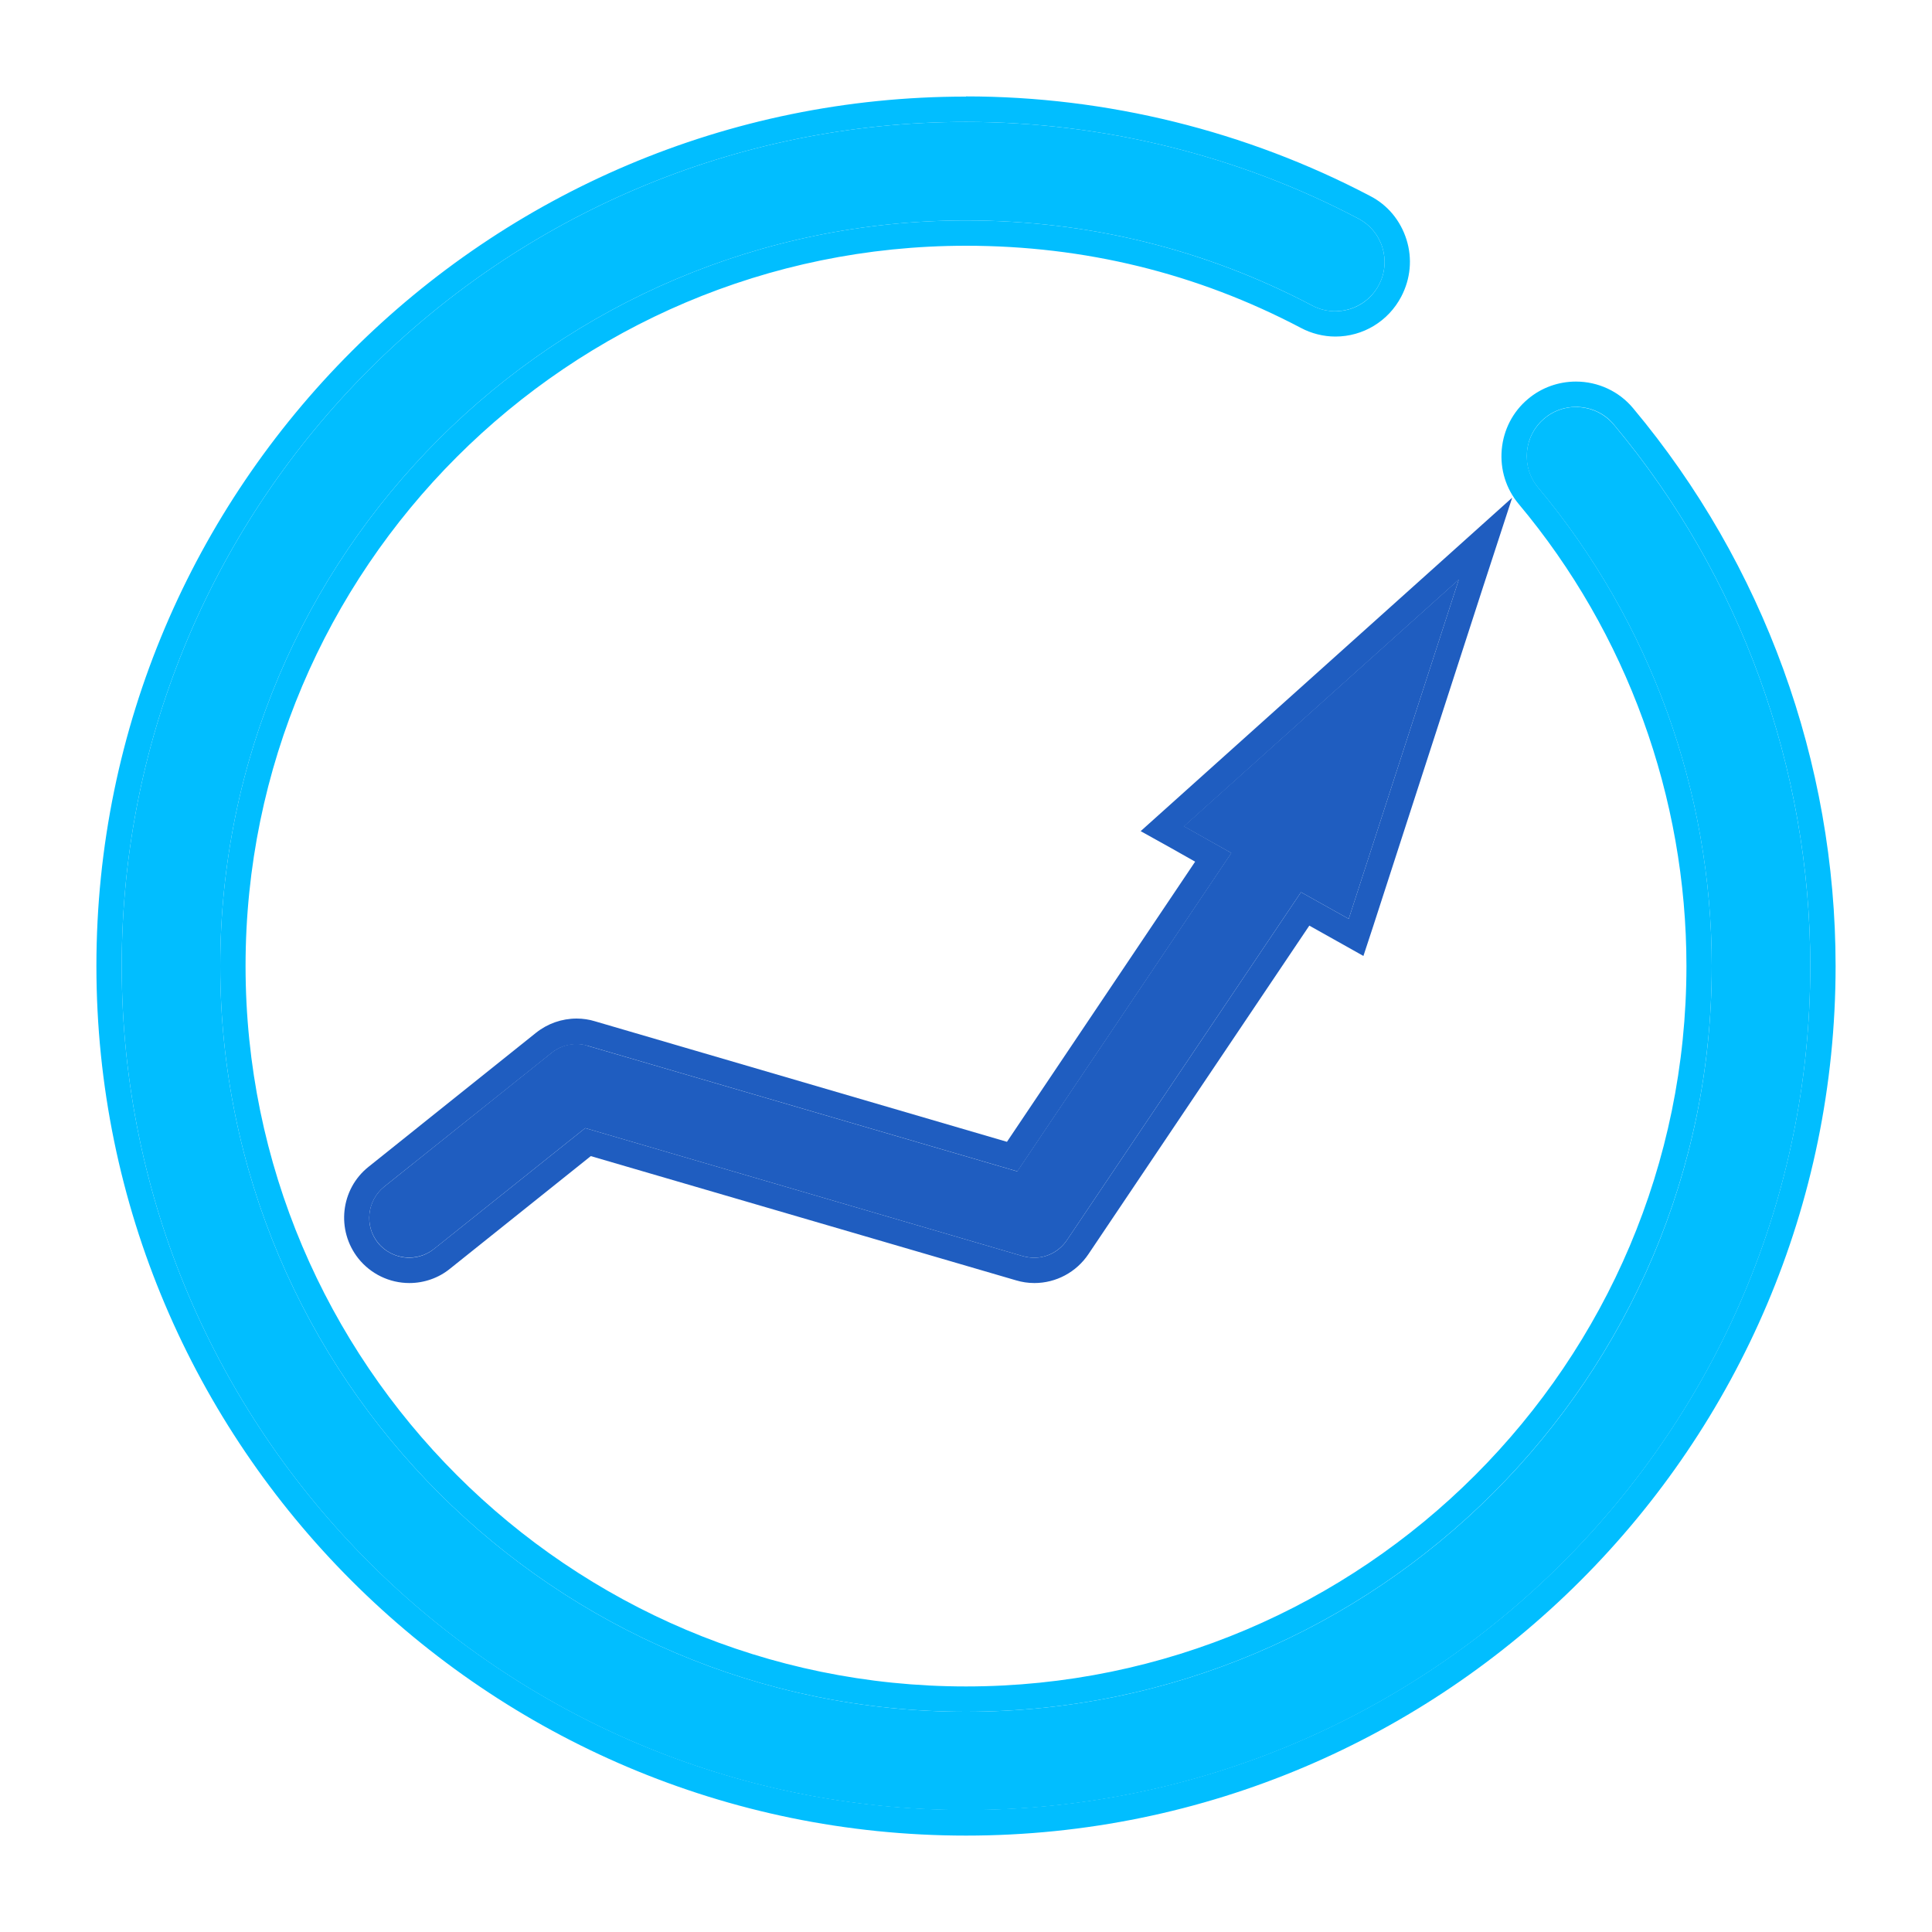
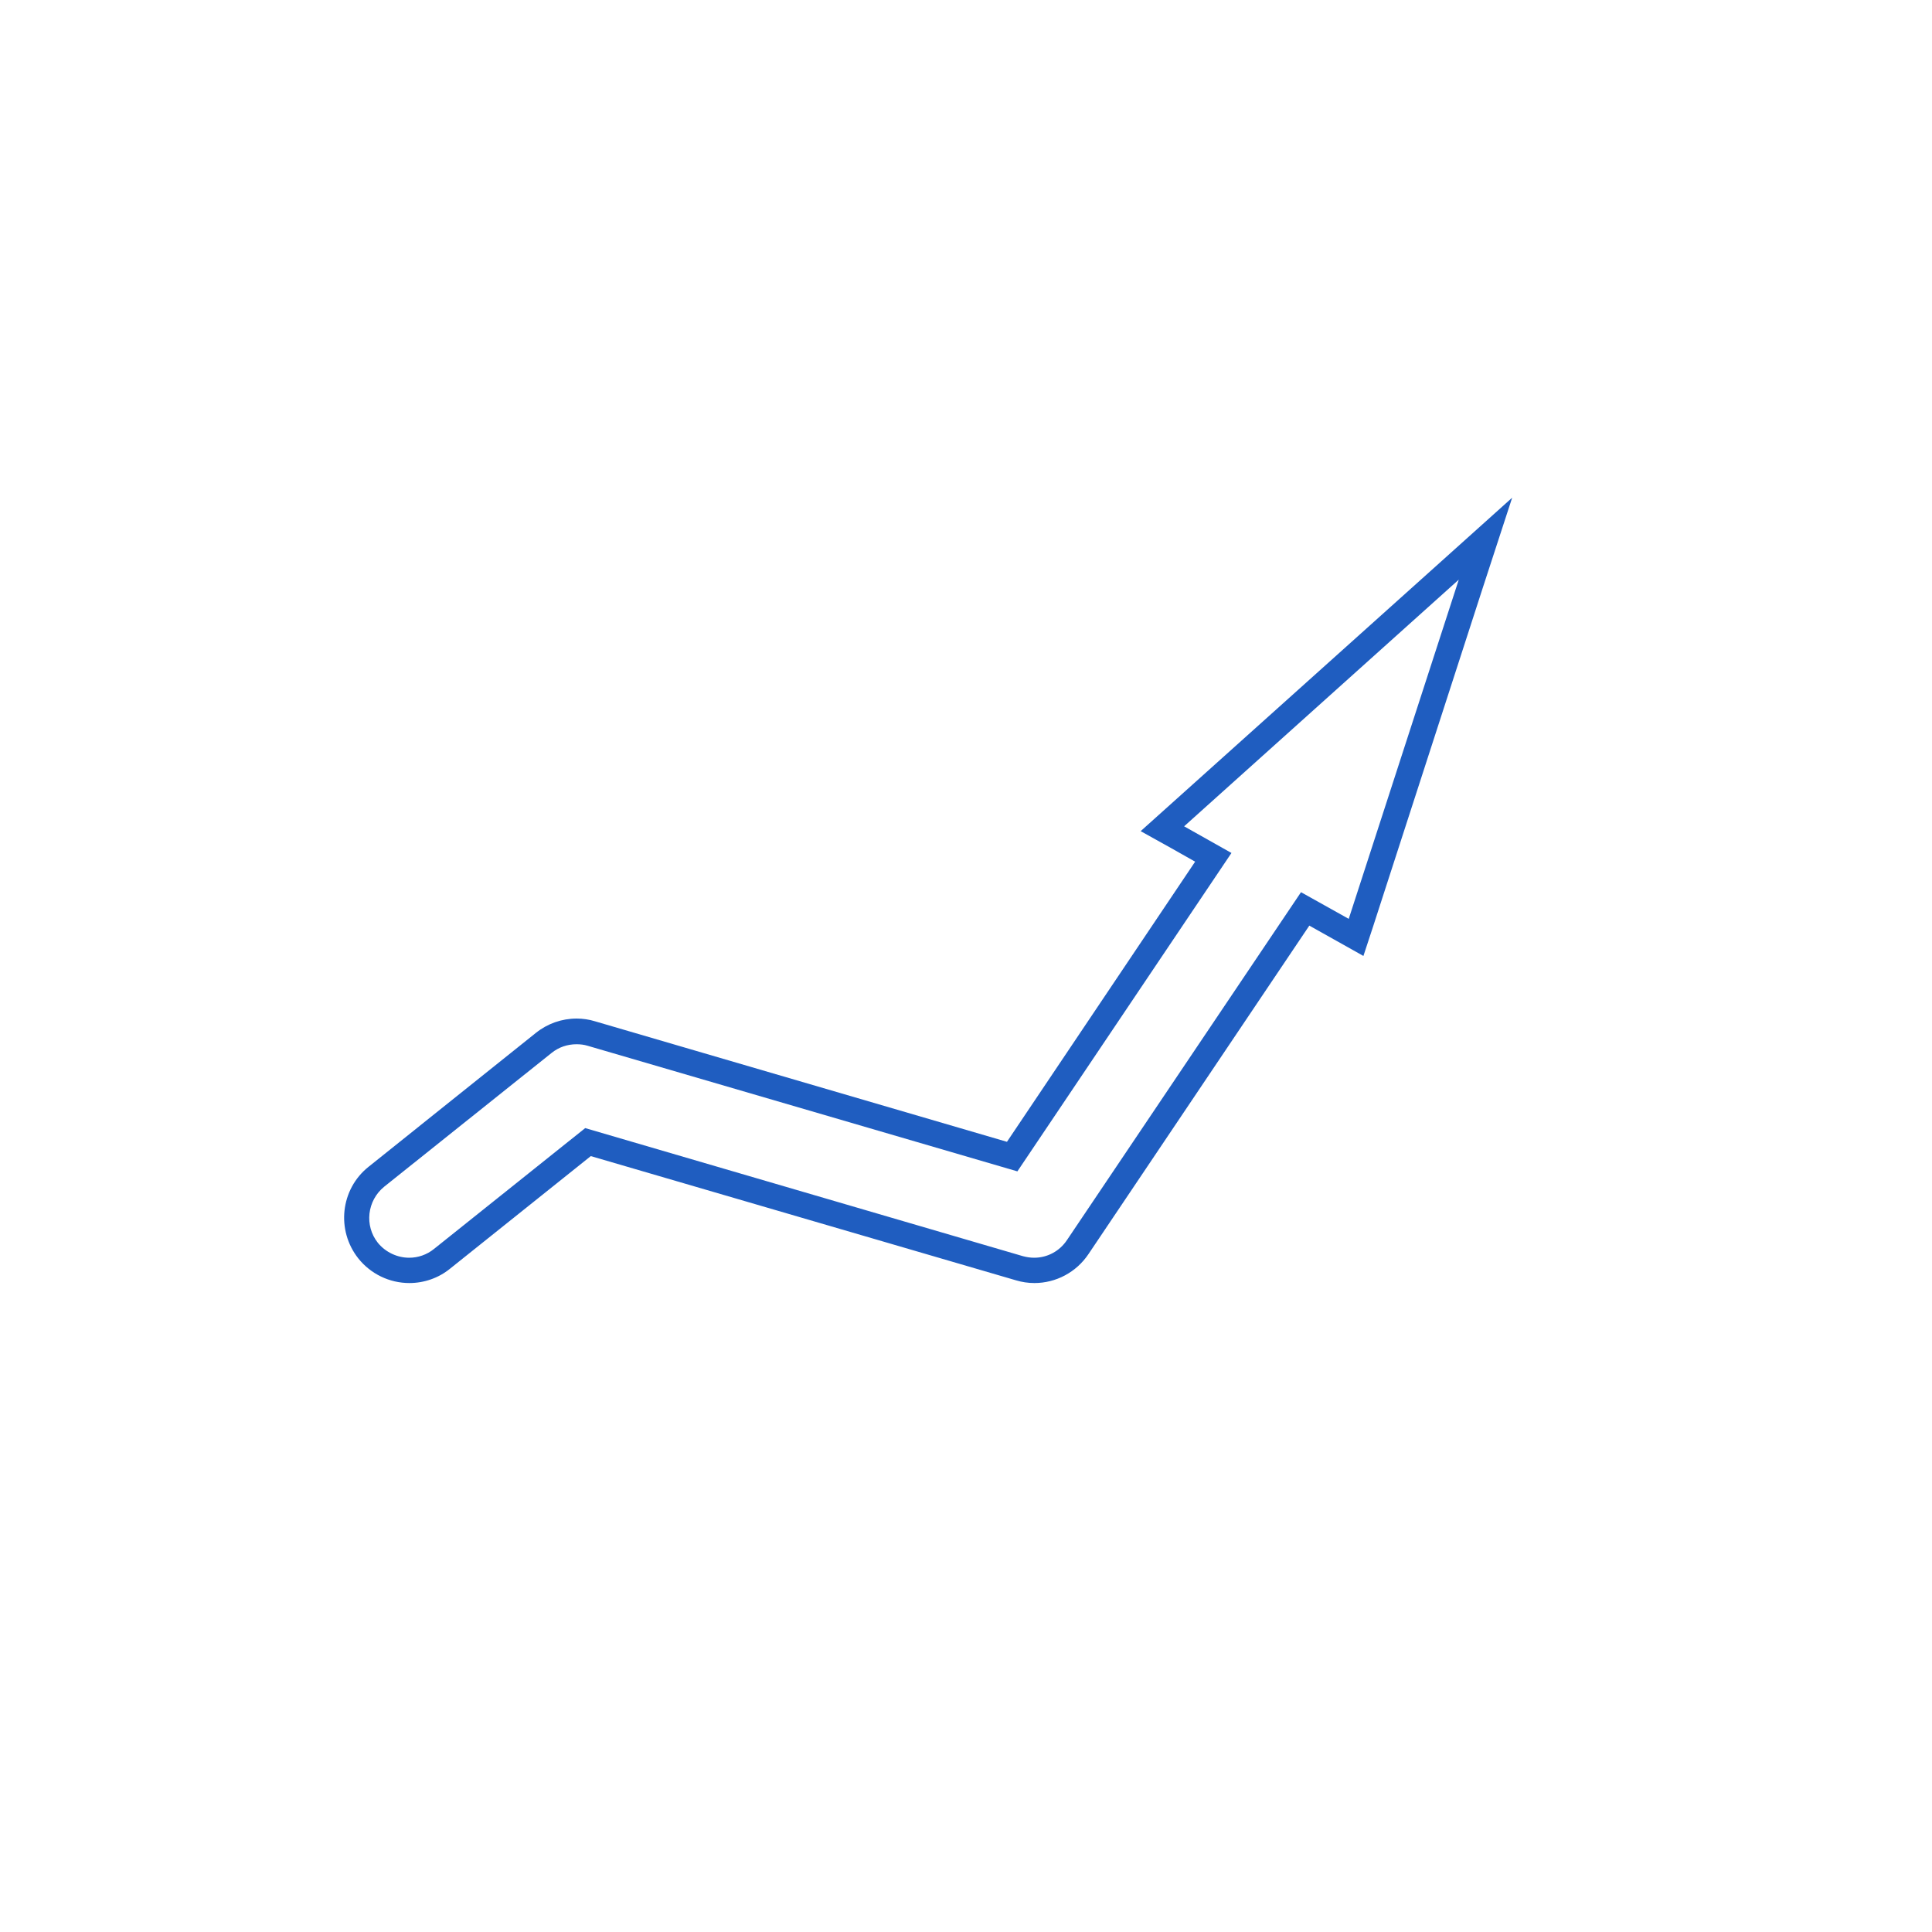
<svg xmlns="http://www.w3.org/2000/svg" xml:space="preserve" width="100px" height="100px" style="shape-rendering:geometricPrecision; text-rendering:geometricPrecision; image-rendering:optimizeQuality; fill-rule:evenodd; clip-rule:evenodd" viewBox="0 0 100 100">
  <defs>
    <style type="text/css">       .fil0 {fill:none}    .fil1 {fill:#01BEFF;fill-rule:nonzero}    .fil2 {fill:#1F5DC0;fill-rule:nonzero}     </style>
  </defs>
  <g id="Layer_x0020_1">
    <g id="icon-ent-improved-performance.svg">
      <g id="Layer_3">
        <g>
-           <rect class="fil0" x="3.6" y="3.6" width="92.8" height="92.8" />
          <g>
            <g>
-               <path class="fil1" d="M83.53 21.98c-0.91,-1.08 -2.52,-1.22 -3.59,-0.32 -1.08,0.9 -1.23,2.52 -0.32,3.59 5.79,6.92 8.98,15.71 8.98,24.76 0,21.28 -17.31,38.59 -38.6,38.59 -21.29,0 -38.6,-17.32 -38.6,-38.6 0,-21.28 17.31,-38.59 38.6,-38.59 6.33,0 12.37,1.48 17.93,4.41 1.25,0.65 2.78,0.17 3.44,-1.07 0.66,-1.25 0.18,-2.79 -1.07,-3.44 -6.21,-3.27 -13.23,-5 -20.3,-5 -24.1,0 -43.7,19.6 -43.7,43.69 0,24.09 19.6,43.69 43.7,43.69 24.1,0 43.7,-19.6 43.7,-43.69 0,-10.23 -3.61,-20.19 -10.17,-28.02z" />
              <g>
-                 <path class="fil1" d="M50 6.31c7.07,0 14.09,1.73 20.3,5 1.25,0.65 1.73,2.19 1.07,3.44 -0.45,0.86 -1.33,1.36 -2.25,1.36 -0.4,0 -0.81,-0.09 -1.19,-0.29 -5.57,-2.93 -11.6,-4.41 -17.93,-4.41 -21.29,0 -38.6,17.31 -38.6,38.59 0,21.28 17.31,38.6 38.6,38.6 21.29,0 38.6,-17.32 38.6,-38.6 0,-9.05 -3.19,-17.83 -8.98,-24.76 -0.9,-1.07 -0.76,-2.69 0.32,-3.59 0.47,-0.4 1.05,-0.59 1.63,-0.59 0.72,0 1.46,0.3 1.96,0.91 6.55,7.83 10.17,17.79 10.17,28.02 0,24.09 -19.6,43.69 -43.7,43.69 -24.1,0 -43.7,-19.59 -43.7,-43.68 0,-24.09 19.6,-43.69 43.7,-43.69l0 0zm0 -1.31c-24.81,-0.01 -45.01,20.19 -45.01,45 0,24.82 20.2,45.01 45.01,45.01 24.81,0 45.01,-20.19 45.01,-45.01 0,-10.54 -3.72,-20.79 -10.48,-28.87 -0.73,-0.88 -1.82,-1.38 -2.96,-1.38 -0.9,0 -1.78,0.31 -2.48,0.9 -0.79,0.66 -1.27,1.6 -1.36,2.62 -0.09,1.03 0.22,2.03 0.88,2.82 5.6,6.68 8.68,15.18 8.68,23.91 0,20.55 -16.73,37.29 -37.29,37.29 -20.55,0 -37.29,-16.73 -37.29,-37.29 0,-20.56 16.73,-37.28 37.29,-37.28 6.13,0 11.95,1.42 17.33,4.25 0.54,0.29 1.17,0.45 1.79,0.45 1.43,0 2.74,-0.79 3.41,-2.07 0.48,-0.92 0.58,-1.96 0.27,-2.95 -0.31,-0.98 -0.97,-1.79 -1.89,-2.26 -6.4,-3.36 -13.62,-5.15 -20.91,-5.15l0 0 0 0.01z" />
-               </g>
+                 </g>
            </g>
            <g>
-               <path class="fil2" d="M30.41 54.12c-0.65,-0.19 -1.34,-0.05 -1.86,0.37l-8.66 6.93c-0.89,0.71 -1.04,2.01 -0.33,2.9 0.72,0.89 2.02,1.03 2.91,0.32l7.82 -6.25 22.66 6.63c0.2,0.05 0.39,0.08 0.58,0.08 0.67,0 1.31,-0.34 1.7,-0.92l12.11 -18 2.47 1.38 5.7 -17.57 -14.24 12.78 2.46 1.38 -11.08 16.48 -22.24 -6.5 0 -0.01z" />
              <g>
                <path class="fil2" d="M75.51 29.99l-5.7 17.57 -2.47 -1.38 -12.11 18c-0.39,0.59 -1.03,0.92 -1.7,0.92 -0.2,0 -0.39,-0.03 -0.58,-0.08l-22.66 -6.63 -7.82 6.25c-0.38,0.31 -0.84,0.46 -1.29,0.46 -0.6,0 -1.21,-0.27 -1.62,-0.77 -0.71,-0.89 -0.56,-2.19 0.33,-2.91l8.66 -6.92c0.37,-0.3 0.82,-0.45 1.29,-0.45 0.19,0 0.39,0.02 0.58,0.08l22.24 6.5 11.08 -16.48 -2.45 -1.38 14.23 -12.78 -0.01 0zm2.76 -4.23l-3.63 3.26 -14.24 12.78 -1.36 1.22 1.6 0.89 1.22 0.69 -9.74 14.5 -21.33 -6.24c-0.29,-0.09 -0.62,-0.14 -0.94,-0.14 -0.77,0 -1.51,0.26 -2.11,0.74l-8.66 6.93c-1.46,1.16 -1.69,3.29 -0.53,4.75 0.64,0.8 1.61,1.27 2.64,1.27 0.76,0 1.51,-0.26 2.1,-0.74l7.29 -5.83 22.01 6.43c0.3,0.09 0.62,0.14 0.95,0.14 1.12,0 2.17,-0.56 2.8,-1.5l11.43 -17 1.41 0.79 1.39 0.78 0.5 -1.52 5.69 -17.57 1.51 -4.63 0 0z" />
              </g>
            </g>
          </g>
        </g>
      </g>
    </g>
  </g>
</svg>